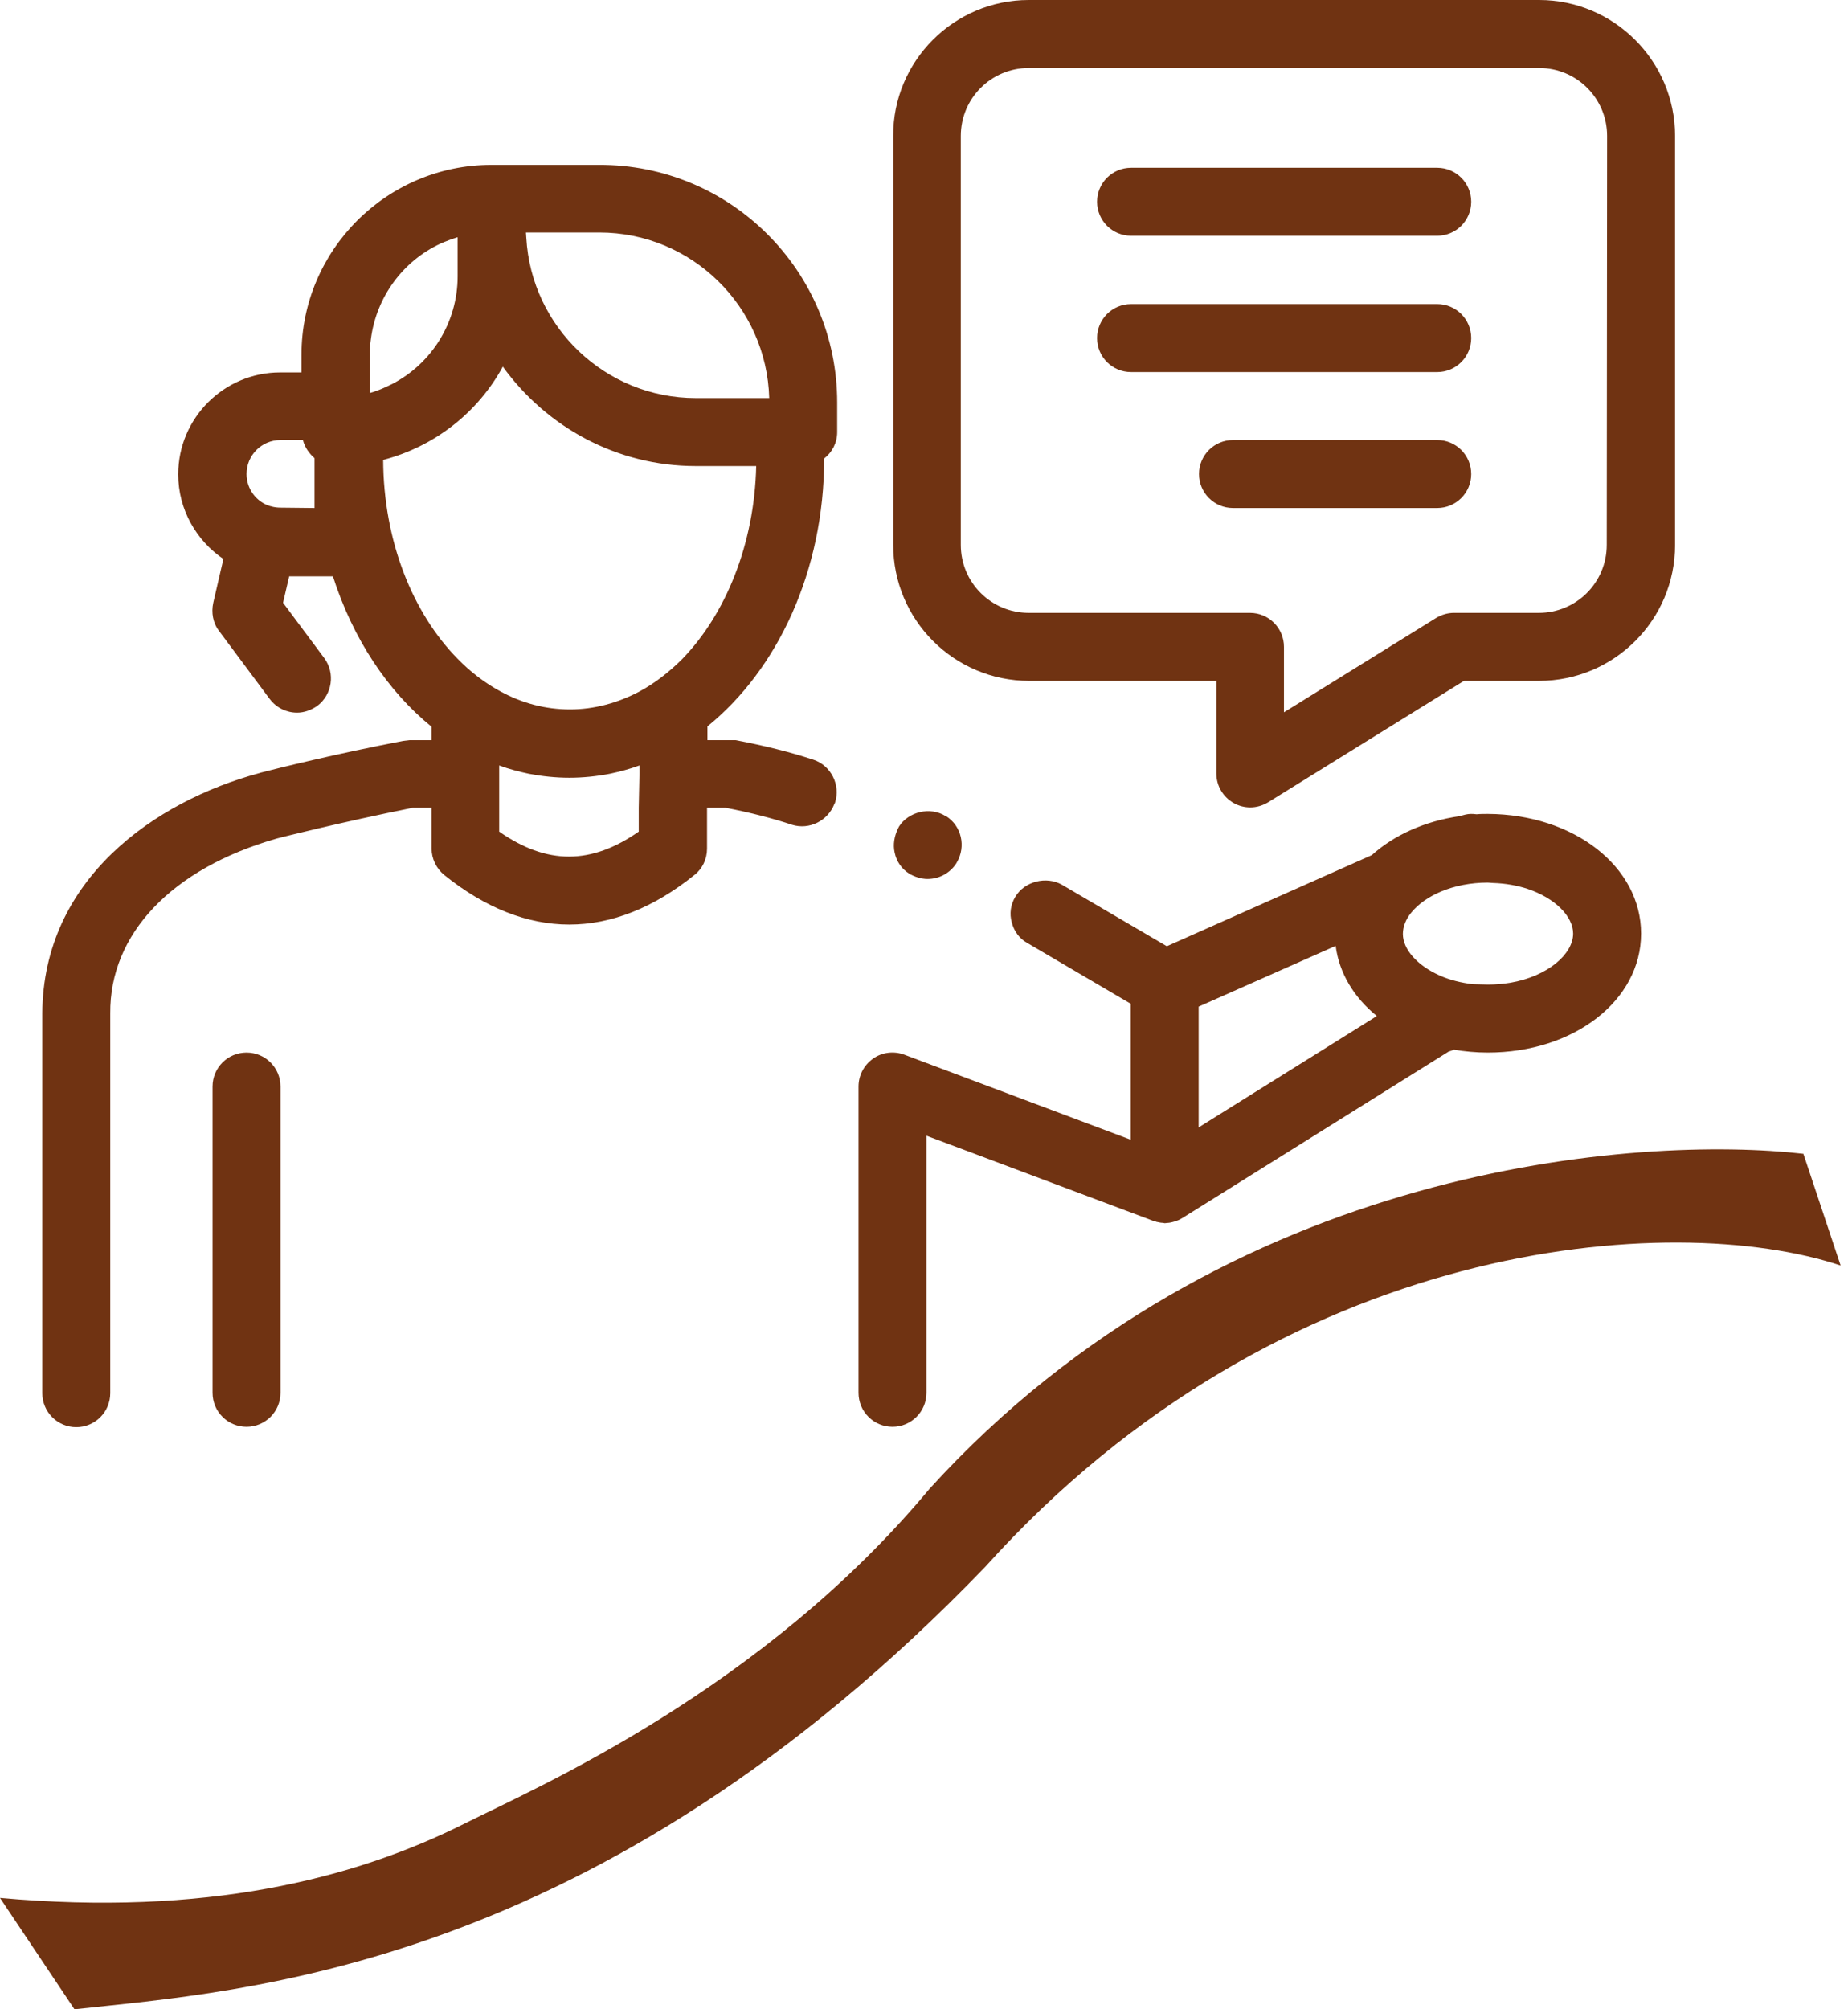
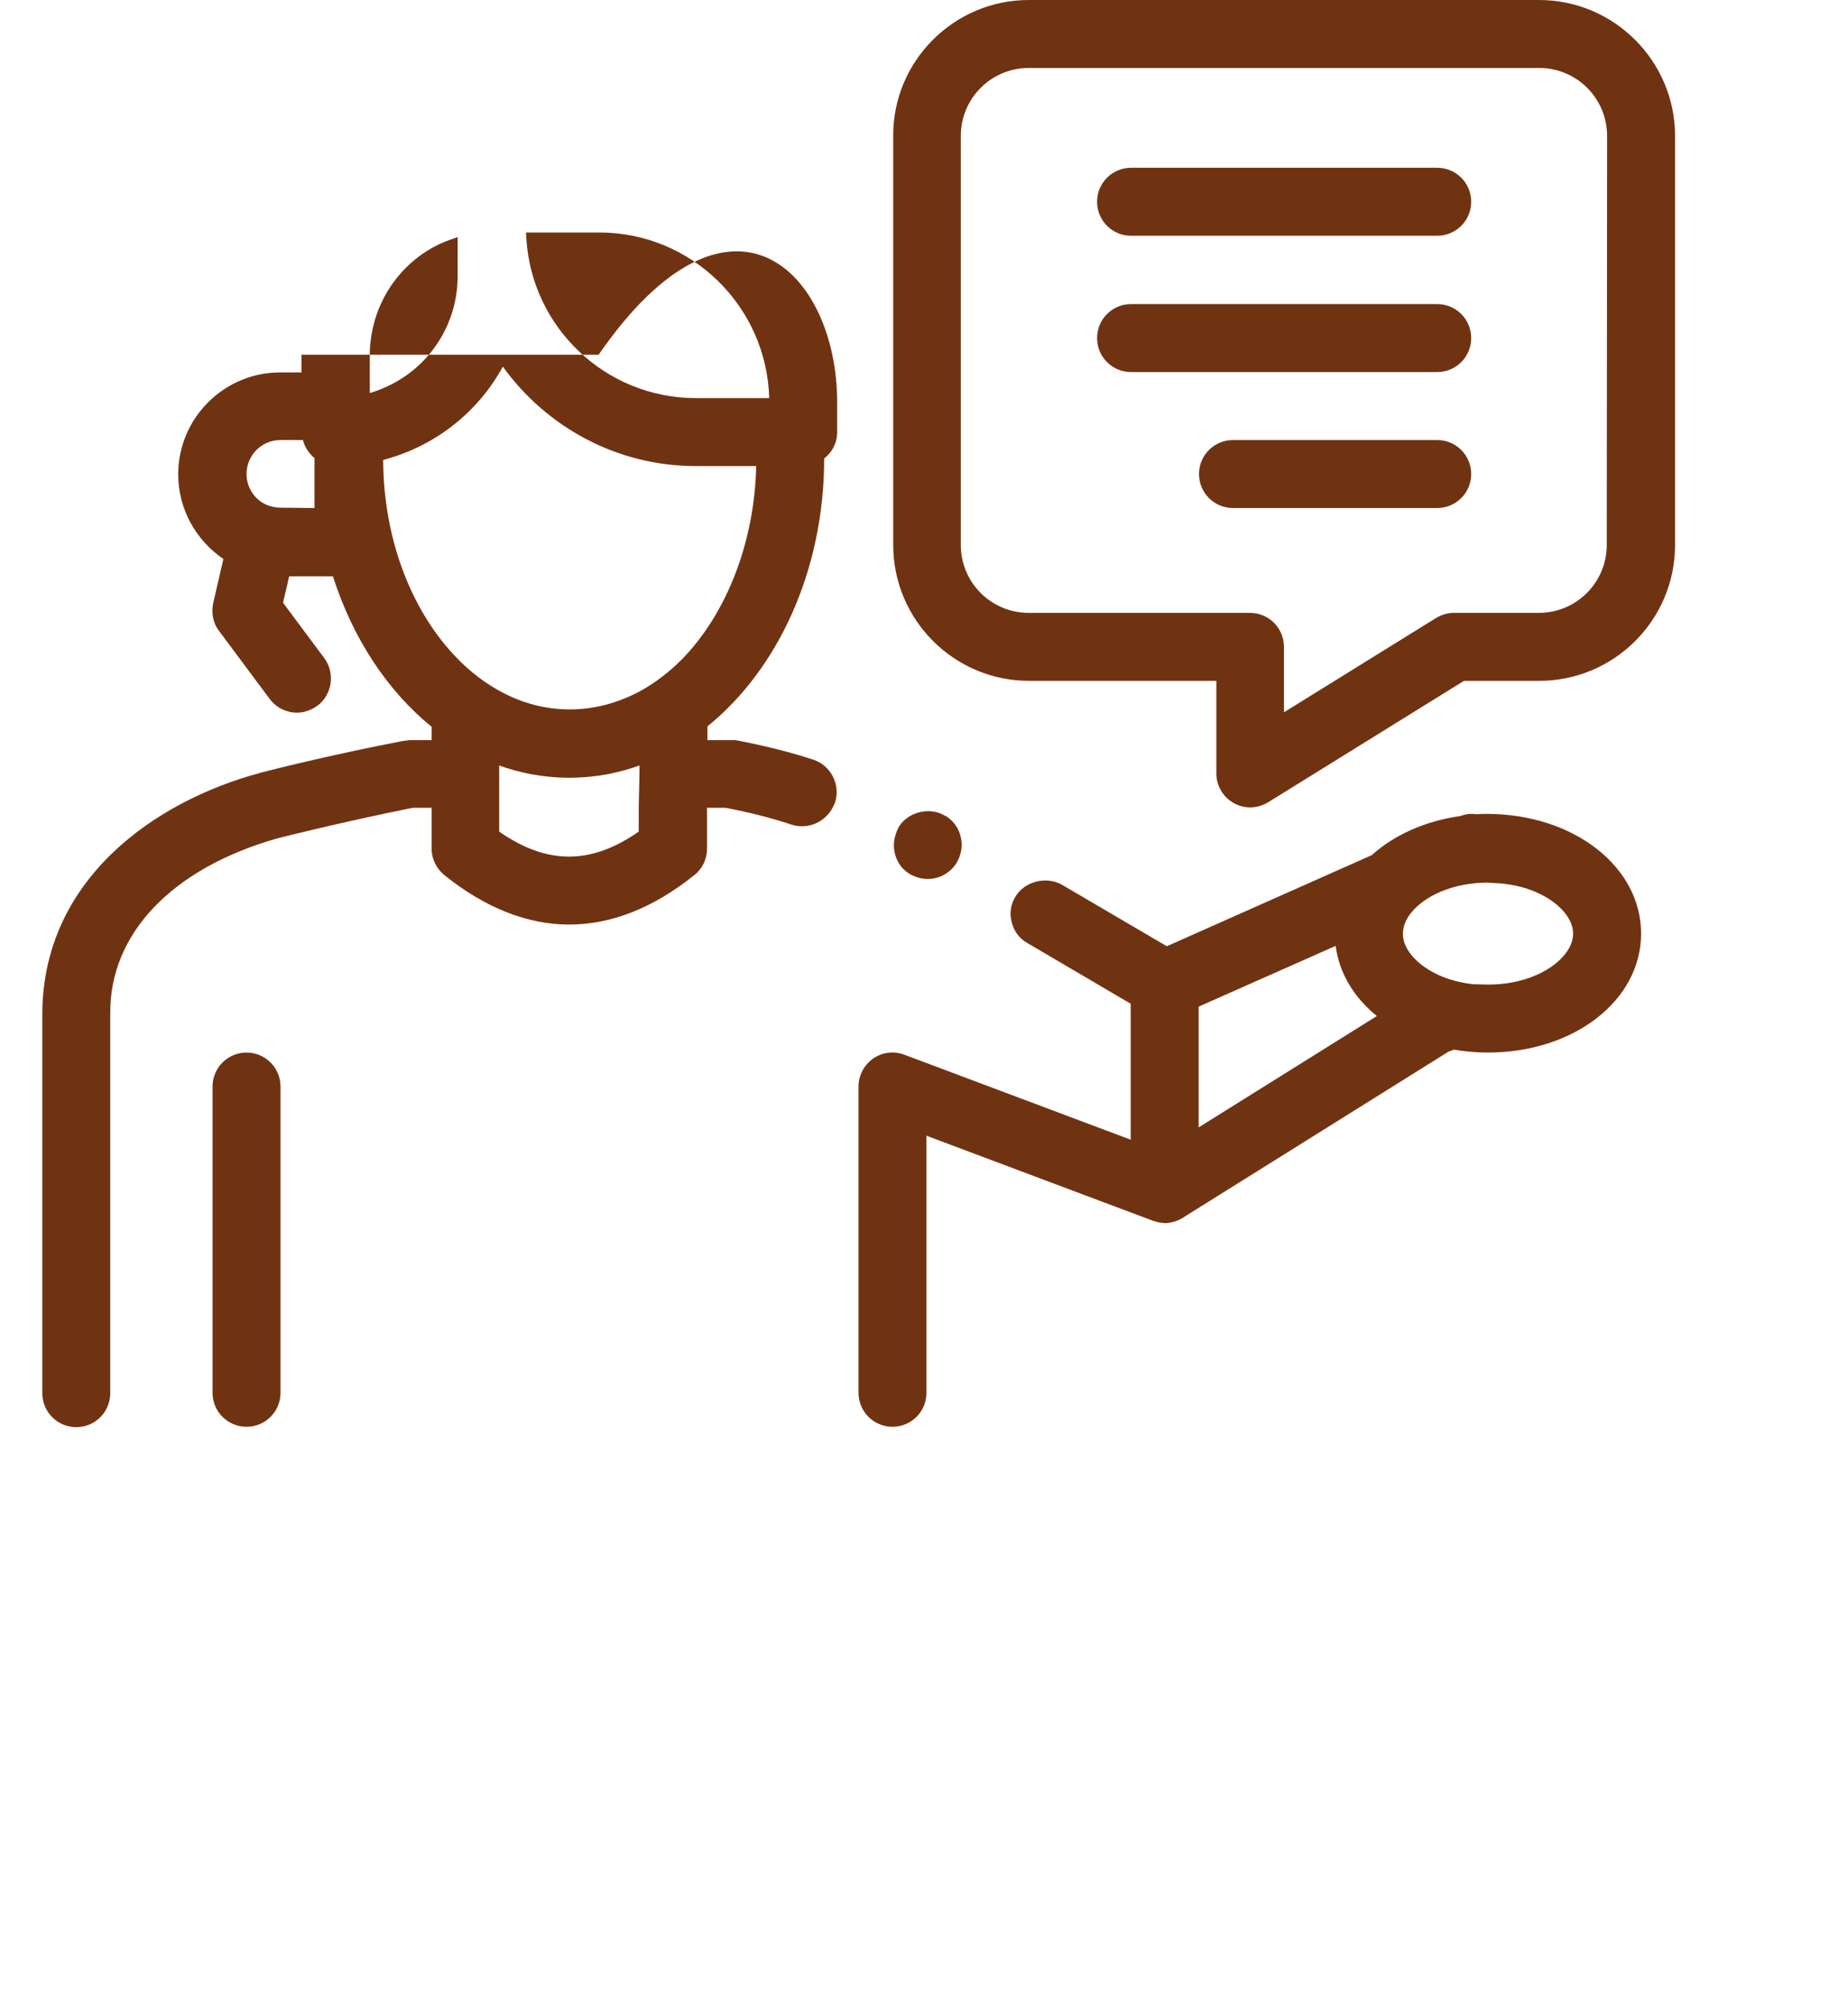
<svg xmlns="http://www.w3.org/2000/svg" width="207" height="225" viewBox="0 0 207 225" fill="none">
-   <path d="M100.213 95.474C100.01 94.584 100.172 93.652 100.577 92.802C100.617 92.721 100.658 92.64 100.698 92.559C101.751 90.899 104.181 90.292 105.922 91.385H105.962C107.703 92.478 108.229 94.786 107.177 96.568C107.177 96.608 107.136 96.608 107.136 96.649C106.448 97.742 105.233 98.43 103.897 98.43C103.168 98.43 102.48 98.187 101.873 97.863C101.873 97.823 101.832 97.823 101.832 97.823C100.982 97.296 100.415 96.446 100.213 95.474ZM27.615 117.865C25.509 117.865 23.809 119.566 23.809 121.671V155.966C23.809 158.071 25.509 159.772 27.615 159.772C29.72 159.772 31.421 158.071 31.421 155.966V121.671C31.421 119.566 29.72 117.865 27.615 117.865ZM183.823 104.544C183.823 112.035 176.292 117.865 166.656 117.865C165.32 117.865 164.065 117.744 162.85 117.541C162.647 117.622 162.485 117.703 162.283 117.744L132.483 136.369C132.28 136.49 132.078 136.612 131.835 136.693C131.794 136.693 131.794 136.693 131.754 136.733C131.47 136.814 131.228 136.895 130.904 136.936H130.863C130.742 136.936 130.58 136.976 130.458 136.976C130.377 136.976 130.337 136.936 130.256 136.936C130.053 136.936 129.851 136.895 129.689 136.855C129.608 136.855 129.487 136.814 129.406 136.774C129.325 136.733 129.203 136.733 129.122 136.693L103.776 127.178V155.966C103.776 158.071 102.075 159.772 99.97 159.772C97.864 159.772 96.164 158.071 96.164 155.966V121.671C96.164 120.416 96.771 119.282 97.783 118.553C98.795 117.825 100.132 117.663 101.306 118.108L126.652 127.623V112.399L115.072 105.597C114.181 105.111 113.574 104.261 113.331 103.289C113.048 102.317 113.21 101.264 113.736 100.414C114.748 98.713 117.178 98.066 118.959 99.078L130.701 105.961L153.659 95.758C156.129 93.531 159.57 91.952 163.538 91.385C163.943 91.263 164.348 91.142 164.753 91.142C164.915 91.142 165.117 91.142 165.401 91.183C165.806 91.142 166.211 91.142 166.656 91.142C176.292 91.183 183.823 97.053 183.823 104.544ZM154.226 113.776C151.675 111.711 150.015 108.998 149.61 105.921L134.264 112.723V126.246L154.226 113.776ZM166.696 110.253C167.587 110.253 168.397 110.172 169.166 110.051C173.418 109.322 176.211 106.811 176.211 104.544C176.211 102.641 174.227 100.576 171.069 99.523C169.936 99.159 168.64 98.916 167.223 98.876C167.02 98.876 166.858 98.835 166.656 98.835C162.728 98.835 159.611 100.333 158.113 102.155C157.465 102.924 157.141 103.775 157.141 104.585C157.141 106.285 158.72 108.107 161.271 109.241C162.364 109.727 163.619 110.051 164.996 110.213C165.563 110.213 166.089 110.253 166.696 110.253ZM93.775 45.065V48.385C93.775 49.6 93.208 50.652 92.317 51.341C92.317 63.933 87.094 74.987 79.239 81.344V82.882H82.397C85.596 83.49 88.511 84.218 91.102 85.069C93.086 85.716 94.18 87.903 93.532 89.887C93.491 89.968 93.491 90.008 93.451 90.049C92.722 91.911 90.657 92.964 88.713 92.357C86.527 91.628 84.017 90.98 81.263 90.454H79.198V95.029C79.198 96.203 78.672 97.296 77.781 97.985C73.206 101.669 68.469 103.532 63.772 103.532C59.075 103.532 54.338 101.669 49.763 97.985C48.872 97.256 48.345 96.163 48.345 95.029V90.454H46.24C38.183 92.073 31.137 93.855 31.016 93.895C19.233 97.256 12.269 104.585 12.35 113.492V156.006C12.35 158.112 10.65 159.812 8.544 159.812C6.439 159.812 4.738 158.112 4.738 156.006V113.492C4.819 98.43 17.371 89.725 29.072 86.567L29.194 86.526C31.056 86.04 37.778 84.38 45.187 82.963L45.876 82.882H48.345V81.384C43.406 77.376 39.519 71.505 37.292 64.54H32.392L31.704 67.496L36.32 73.691C37.575 75.392 37.211 77.78 35.551 79.036C34.862 79.522 34.053 79.805 33.283 79.805C32.109 79.805 30.975 79.279 30.206 78.266L24.538 70.654C23.849 69.763 23.647 68.589 23.89 67.496L25.023 62.597C21.987 60.532 19.962 57.05 19.962 53.122C19.962 46.806 25.104 41.704 31.38 41.704H33.769V39.72C33.769 28.019 43.325 18.463 55.026 18.463H67.052C81.83 18.382 93.775 30.367 93.775 45.065ZM71.627 86.648V85.716C70.534 86.121 69.441 86.405 68.307 86.648C66.849 86.931 65.311 87.093 63.772 87.093C62.233 87.093 60.735 86.931 59.237 86.648C58.103 86.405 57.01 86.121 55.917 85.716V93.126C61.262 96.851 66.201 96.851 71.546 93.126V90.454L71.627 86.648ZM35.227 56.888V51.3C34.62 50.774 34.134 50.086 33.931 49.276H31.421C29.315 49.276 27.615 50.976 27.615 53.082C27.615 54.782 28.748 56.24 30.287 56.685C30.287 56.685 30.287 56.685 30.328 56.685C30.368 56.685 30.409 56.726 30.449 56.726C30.773 56.807 31.097 56.847 31.421 56.847L35.227 56.888ZM86.163 44.579C85.879 34.295 77.457 26.035 67.133 26.035H58.913C58.913 26.237 58.954 26.44 58.954 26.642C59.521 36.643 67.821 44.579 77.943 44.579H84.017H86.163ZM49.317 27.29C45.147 29.233 42.151 33.242 41.543 37.979C41.462 38.546 41.422 39.072 41.422 39.639V44.012C41.746 43.931 42.069 43.81 42.394 43.688C42.92 43.486 43.446 43.243 43.932 43C48.305 40.733 51.261 36.157 51.261 30.934V26.561C50.613 26.764 49.965 27.006 49.317 27.29ZM84.705 52.191H77.943C69.036 52.191 61.181 47.778 56.322 41.056C53.528 46.199 48.669 50.005 42.92 51.503C42.96 60.613 46.24 68.67 51.261 73.772C52.718 75.27 54.378 76.525 56.119 77.457C58.508 78.752 61.1 79.441 63.853 79.441C66.566 79.441 69.198 78.712 71.586 77.457C73.328 76.525 74.947 75.27 76.445 73.772C81.263 68.792 84.503 60.977 84.705 52.191ZM187.63 15.224V61.018C187.63 69.44 180.787 76.242 172.405 76.242H163.984L142.038 89.846C141.431 90.211 140.743 90.413 140.054 90.413C139.406 90.413 138.759 90.251 138.192 89.927C136.977 89.239 136.248 87.984 136.248 86.607V76.242H115.275C106.853 76.242 100.051 69.399 100.051 61.018V15.224C100.01 6.843 106.853 0 115.234 0H172.405C180.787 0 187.63 6.843 187.63 15.224ZM180.017 15.224C180.017 11.013 176.616 7.612 172.405 7.612H115.234C111.023 7.612 107.622 11.013 107.622 15.224V61.018C107.622 65.229 111.023 68.63 115.234 68.63H140.014C142.119 68.63 143.82 70.33 143.82 72.436V79.764L160.866 69.197C161.473 68.832 162.162 68.63 162.85 68.63H172.365C176.576 68.63 179.977 65.229 179.977 61.018L180.017 15.224ZM160.987 18.787H126.693C124.587 18.787 122.887 20.488 122.887 22.593C122.887 24.699 124.587 26.399 126.693 26.399H160.987C163.093 26.399 164.793 24.699 164.793 22.593C164.793 20.488 163.093 18.787 160.987 18.787ZM160.987 34.052H126.693C124.587 34.052 122.887 35.752 122.887 37.858C122.887 39.963 124.587 41.664 126.693 41.664H160.987C163.093 41.664 164.793 39.963 164.793 37.858C164.793 35.752 163.093 34.052 160.987 34.052ZM160.987 49.276H138.111C136.005 49.276 134.305 50.976 134.305 53.082C134.305 55.187 136.005 56.888 138.111 56.888H160.987C163.093 56.888 164.793 55.187 164.793 53.082C164.793 50.976 163.093 49.276 160.987 49.276Z" fill="#703312" />
-   <path d="M8.341 224.999L0 212.529C22.917 214.594 39.558 210.464 52.07 204.188C60.41 200.017 85.392 189.207 104.139 166.694C137.462 130.051 183.944 127.136 202.002 129.201L206.173 141.712C187.426 135.477 143.697 138.392 110.375 175.44C66.646 220.829 27.087 222.934 8.341 224.999Z" fill="#703312" />
+   <path d="M100.213 95.474C100.01 94.584 100.172 93.652 100.577 92.802C100.617 92.721 100.658 92.64 100.698 92.559C101.751 90.899 104.181 90.292 105.922 91.385H105.962C107.703 92.478 108.229 94.786 107.177 96.568C107.177 96.608 107.136 96.608 107.136 96.649C106.448 97.742 105.233 98.43 103.897 98.43C103.168 98.43 102.48 98.187 101.873 97.863C101.873 97.823 101.832 97.823 101.832 97.823C100.982 97.296 100.415 96.446 100.213 95.474ZM27.615 117.865C25.509 117.865 23.809 119.566 23.809 121.671V155.966C23.809 158.071 25.509 159.772 27.615 159.772C29.72 159.772 31.421 158.071 31.421 155.966V121.671C31.421 119.566 29.72 117.865 27.615 117.865ZM183.823 104.544C183.823 112.035 176.292 117.865 166.656 117.865C165.32 117.865 164.065 117.744 162.85 117.541C162.647 117.622 162.485 117.703 162.283 117.744L132.483 136.369C132.28 136.49 132.078 136.612 131.835 136.693C131.794 136.693 131.794 136.693 131.754 136.733C131.47 136.814 131.228 136.895 130.904 136.936H130.863C130.742 136.936 130.58 136.976 130.458 136.976C130.377 136.976 130.337 136.936 130.256 136.936C130.053 136.936 129.851 136.895 129.689 136.855C129.608 136.855 129.487 136.814 129.406 136.774C129.325 136.733 129.203 136.733 129.122 136.693L103.776 127.178V155.966C103.776 158.071 102.075 159.772 99.97 159.772C97.864 159.772 96.164 158.071 96.164 155.966V121.671C96.164 120.416 96.771 119.282 97.783 118.553C98.795 117.825 100.132 117.663 101.306 118.108L126.652 127.623V112.399L115.072 105.597C114.181 105.111 113.574 104.261 113.331 103.289C113.048 102.317 113.21 101.264 113.736 100.414C114.748 98.713 117.178 98.066 118.959 99.078L130.701 105.961L153.659 95.758C156.129 93.531 159.57 91.952 163.538 91.385C163.943 91.263 164.348 91.142 164.753 91.142C164.915 91.142 165.117 91.142 165.401 91.183C165.806 91.142 166.211 91.142 166.656 91.142C176.292 91.183 183.823 97.053 183.823 104.544ZM154.226 113.776C151.675 111.711 150.015 108.998 149.61 105.921L134.264 112.723V126.246L154.226 113.776ZM166.696 110.253C167.587 110.253 168.397 110.172 169.166 110.051C173.418 109.322 176.211 106.811 176.211 104.544C176.211 102.641 174.227 100.576 171.069 99.523C169.936 99.159 168.64 98.916 167.223 98.876C167.02 98.876 166.858 98.835 166.656 98.835C162.728 98.835 159.611 100.333 158.113 102.155C157.465 102.924 157.141 103.775 157.141 104.585C157.141 106.285 158.72 108.107 161.271 109.241C162.364 109.727 163.619 110.051 164.996 110.213C165.563 110.213 166.089 110.253 166.696 110.253ZM93.775 45.065V48.385C93.775 49.6 93.208 50.652 92.317 51.341C92.317 63.933 87.094 74.987 79.239 81.344V82.882H82.397C85.596 83.49 88.511 84.218 91.102 85.069C93.086 85.716 94.18 87.903 93.532 89.887C93.491 89.968 93.491 90.008 93.451 90.049C92.722 91.911 90.657 92.964 88.713 92.357C86.527 91.628 84.017 90.98 81.263 90.454H79.198V95.029C79.198 96.203 78.672 97.296 77.781 97.985C73.206 101.669 68.469 103.532 63.772 103.532C59.075 103.532 54.338 101.669 49.763 97.985C48.872 97.256 48.345 96.163 48.345 95.029V90.454H46.24C38.183 92.073 31.137 93.855 31.016 93.895C19.233 97.256 12.269 104.585 12.35 113.492V156.006C12.35 158.112 10.65 159.812 8.544 159.812C6.439 159.812 4.738 158.112 4.738 156.006V113.492C4.819 98.43 17.371 89.725 29.072 86.567L29.194 86.526C31.056 86.04 37.778 84.38 45.187 82.963L45.876 82.882H48.345V81.384C43.406 77.376 39.519 71.505 37.292 64.54H32.392L31.704 67.496L36.32 73.691C37.575 75.392 37.211 77.78 35.551 79.036C34.862 79.522 34.053 79.805 33.283 79.805C32.109 79.805 30.975 79.279 30.206 78.266L24.538 70.654C23.849 69.763 23.647 68.589 23.89 67.496L25.023 62.597C21.987 60.532 19.962 57.05 19.962 53.122C19.962 46.806 25.104 41.704 31.38 41.704H33.769V39.72H67.052C81.83 18.382 93.775 30.367 93.775 45.065ZM71.627 86.648V85.716C70.534 86.121 69.441 86.405 68.307 86.648C66.849 86.931 65.311 87.093 63.772 87.093C62.233 87.093 60.735 86.931 59.237 86.648C58.103 86.405 57.01 86.121 55.917 85.716V93.126C61.262 96.851 66.201 96.851 71.546 93.126V90.454L71.627 86.648ZM35.227 56.888V51.3C34.62 50.774 34.134 50.086 33.931 49.276H31.421C29.315 49.276 27.615 50.976 27.615 53.082C27.615 54.782 28.748 56.24 30.287 56.685C30.287 56.685 30.287 56.685 30.328 56.685C30.368 56.685 30.409 56.726 30.449 56.726C30.773 56.807 31.097 56.847 31.421 56.847L35.227 56.888ZM86.163 44.579C85.879 34.295 77.457 26.035 67.133 26.035H58.913C58.913 26.237 58.954 26.44 58.954 26.642C59.521 36.643 67.821 44.579 77.943 44.579H84.017H86.163ZM49.317 27.29C45.147 29.233 42.151 33.242 41.543 37.979C41.462 38.546 41.422 39.072 41.422 39.639V44.012C41.746 43.931 42.069 43.81 42.394 43.688C42.92 43.486 43.446 43.243 43.932 43C48.305 40.733 51.261 36.157 51.261 30.934V26.561C50.613 26.764 49.965 27.006 49.317 27.29ZM84.705 52.191H77.943C69.036 52.191 61.181 47.778 56.322 41.056C53.528 46.199 48.669 50.005 42.92 51.503C42.96 60.613 46.24 68.67 51.261 73.772C52.718 75.27 54.378 76.525 56.119 77.457C58.508 78.752 61.1 79.441 63.853 79.441C66.566 79.441 69.198 78.712 71.586 77.457C73.328 76.525 74.947 75.27 76.445 73.772C81.263 68.792 84.503 60.977 84.705 52.191ZM187.63 15.224V61.018C187.63 69.44 180.787 76.242 172.405 76.242H163.984L142.038 89.846C141.431 90.211 140.743 90.413 140.054 90.413C139.406 90.413 138.759 90.251 138.192 89.927C136.977 89.239 136.248 87.984 136.248 86.607V76.242H115.275C106.853 76.242 100.051 69.399 100.051 61.018V15.224C100.01 6.843 106.853 0 115.234 0H172.405C180.787 0 187.63 6.843 187.63 15.224ZM180.017 15.224C180.017 11.013 176.616 7.612 172.405 7.612H115.234C111.023 7.612 107.622 11.013 107.622 15.224V61.018C107.622 65.229 111.023 68.63 115.234 68.63H140.014C142.119 68.63 143.82 70.33 143.82 72.436V79.764L160.866 69.197C161.473 68.832 162.162 68.63 162.85 68.63H172.365C176.576 68.63 179.977 65.229 179.977 61.018L180.017 15.224ZM160.987 18.787H126.693C124.587 18.787 122.887 20.488 122.887 22.593C122.887 24.699 124.587 26.399 126.693 26.399H160.987C163.093 26.399 164.793 24.699 164.793 22.593C164.793 20.488 163.093 18.787 160.987 18.787ZM160.987 34.052H126.693C124.587 34.052 122.887 35.752 122.887 37.858C122.887 39.963 124.587 41.664 126.693 41.664H160.987C163.093 41.664 164.793 39.963 164.793 37.858C164.793 35.752 163.093 34.052 160.987 34.052ZM160.987 49.276H138.111C136.005 49.276 134.305 50.976 134.305 53.082C134.305 55.187 136.005 56.888 138.111 56.888H160.987C163.093 56.888 164.793 55.187 164.793 53.082C164.793 50.976 163.093 49.276 160.987 49.276Z" fill="#703312" />
</svg>